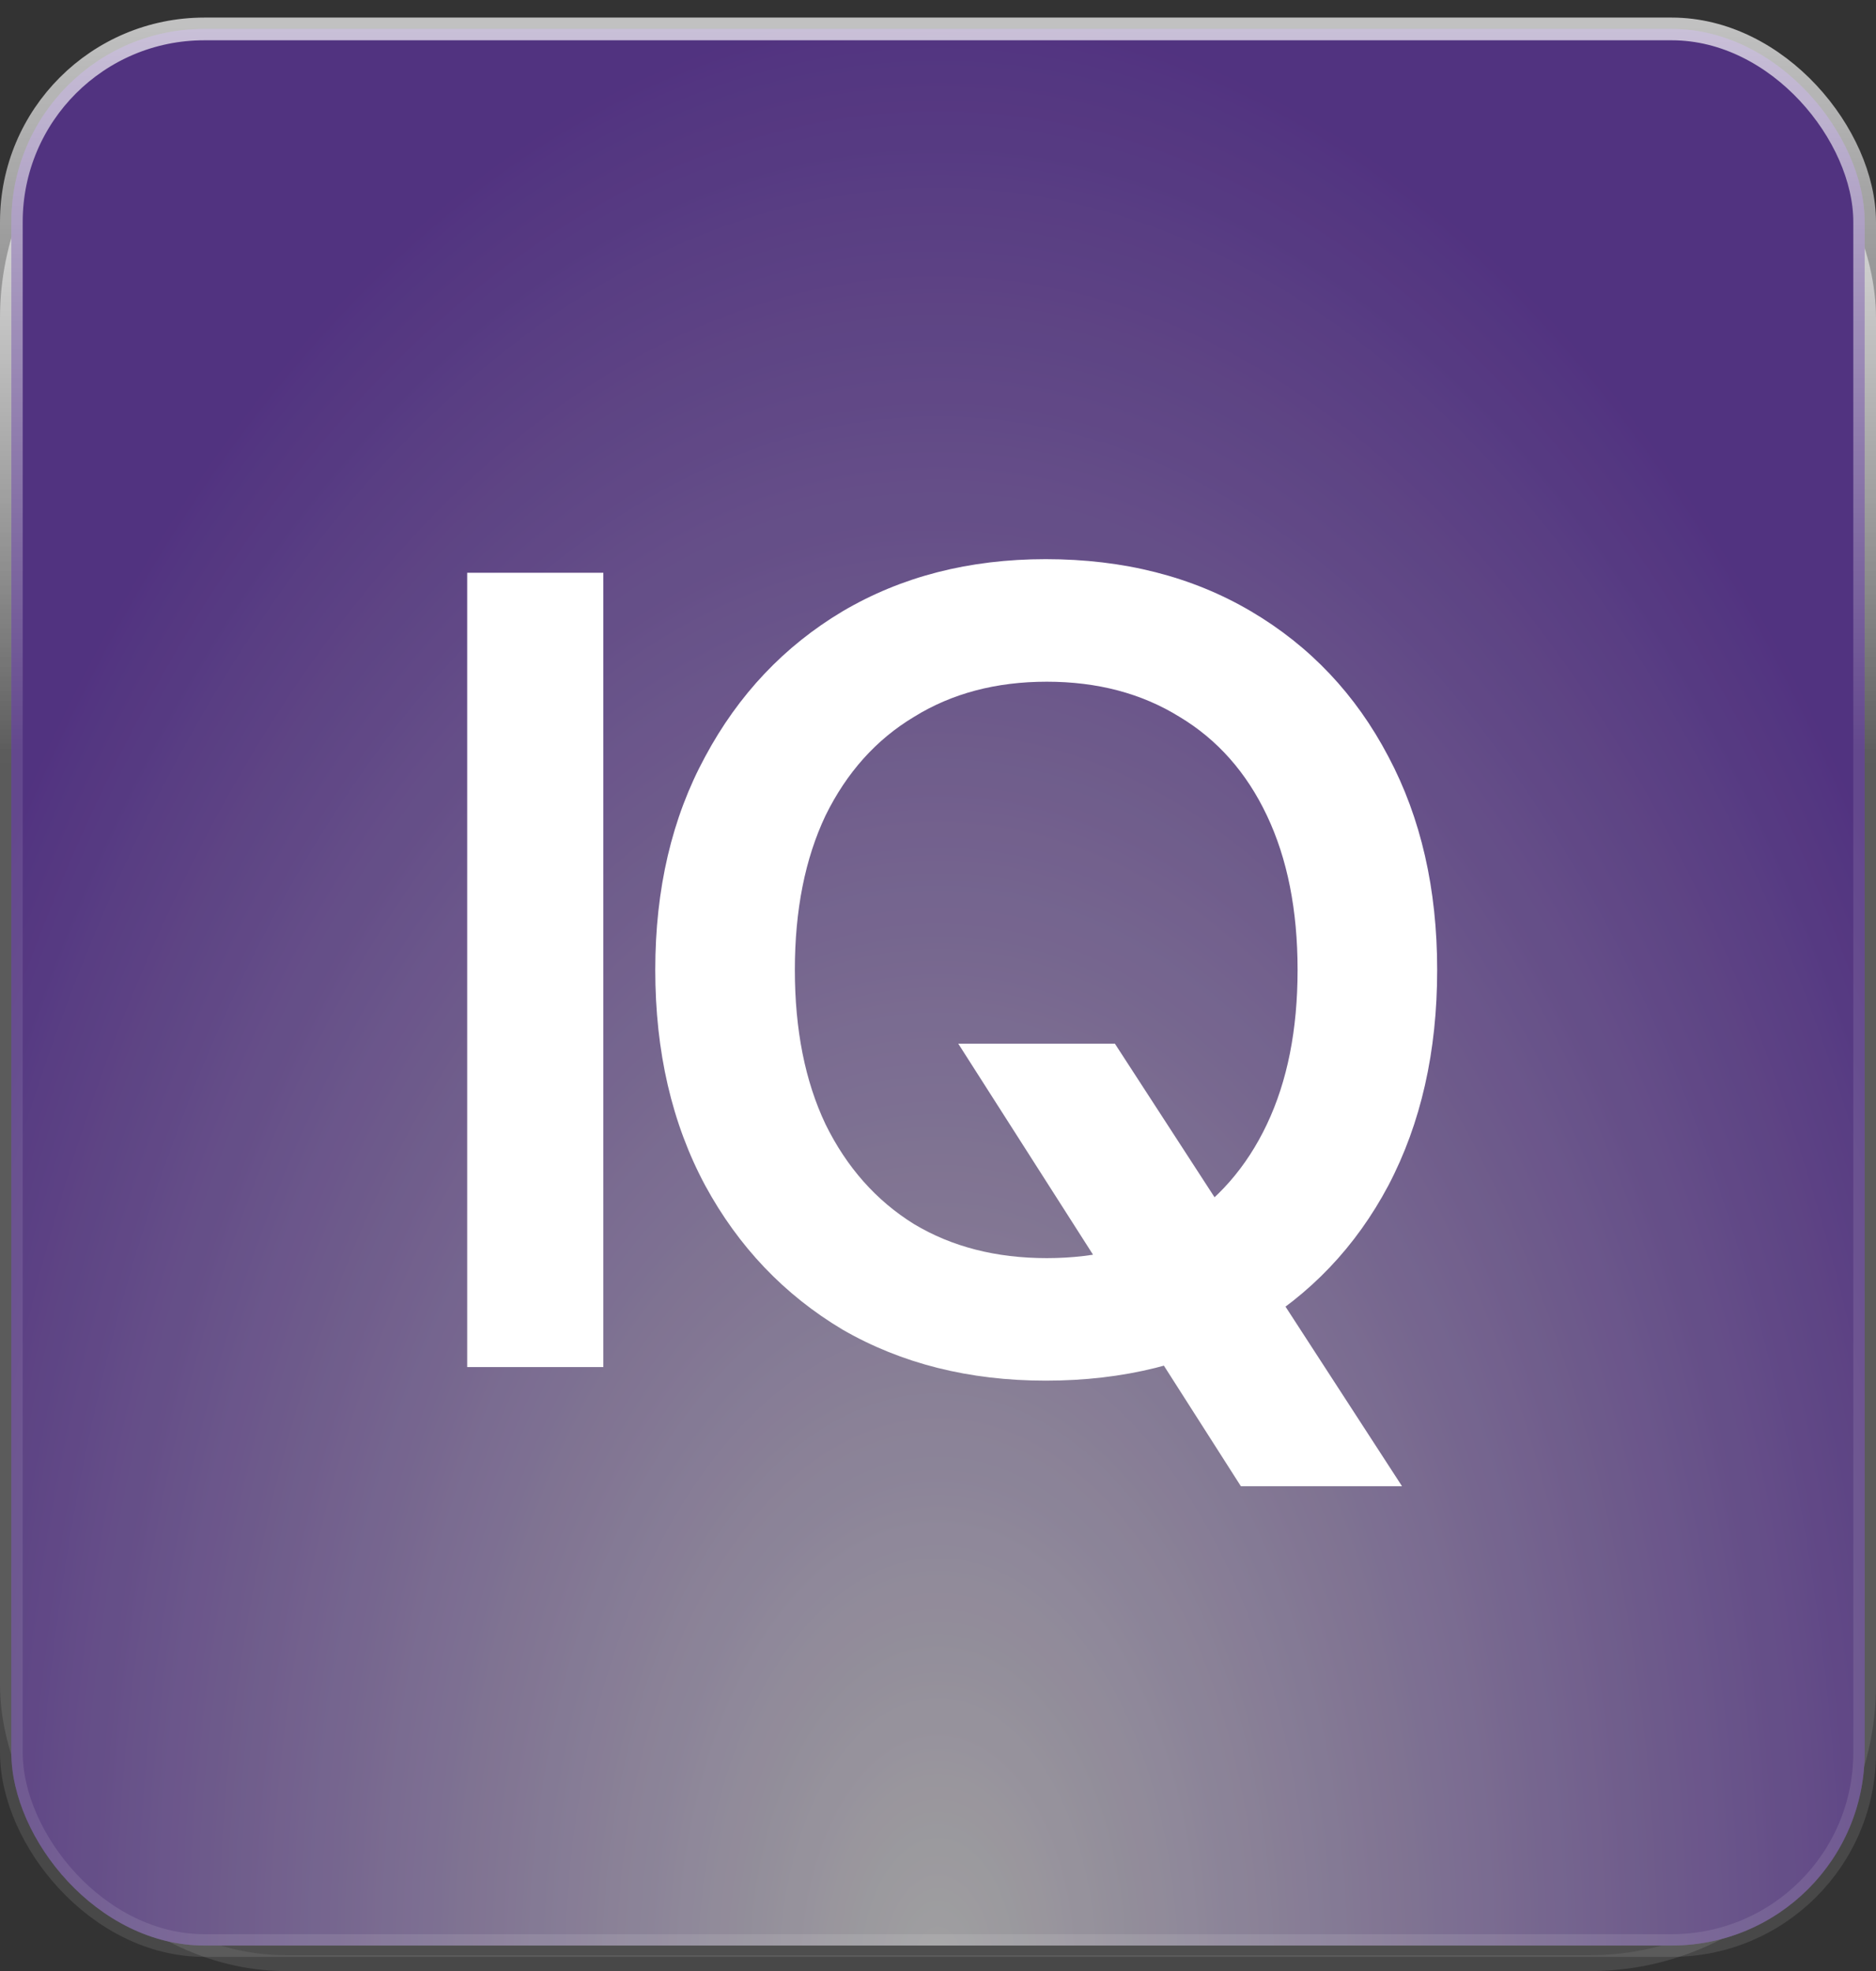
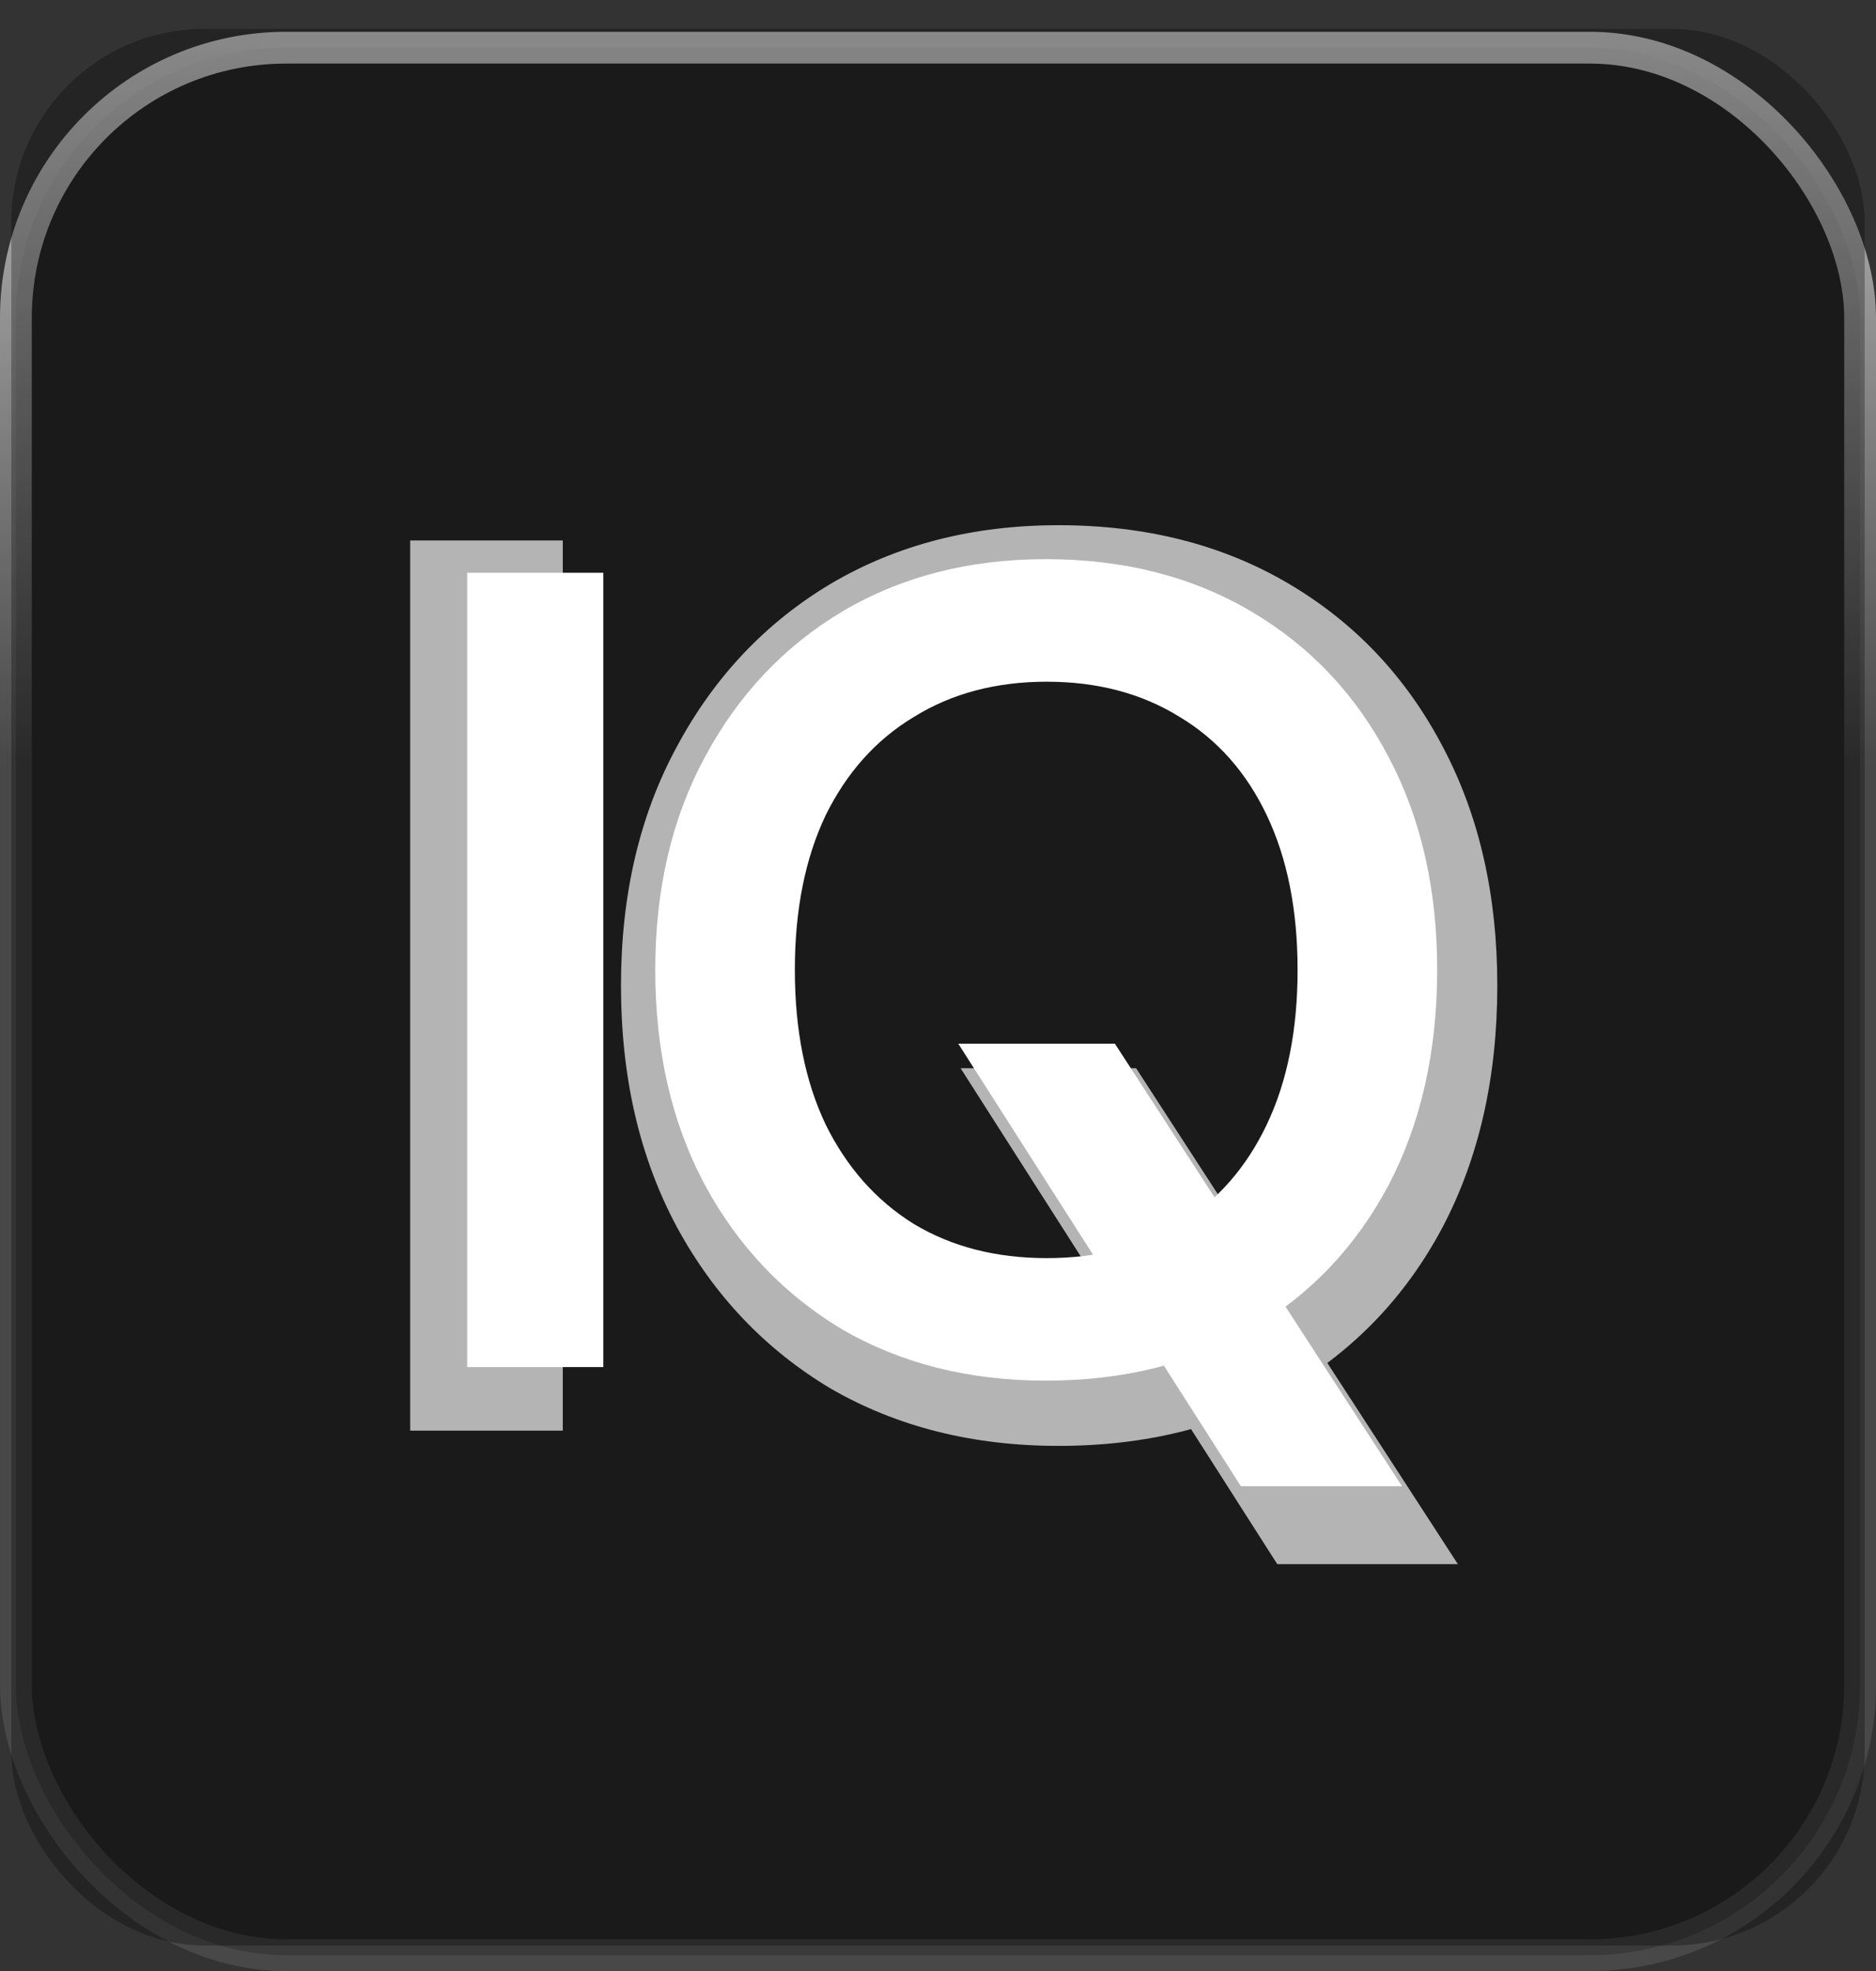
<svg xmlns="http://www.w3.org/2000/svg" fill="none" viewBox="0 0 59 62" height="62" width="59">
  <rect x="0" y="0" width="59" height="62" fill="#333333" stroke="none" />
  <rect fill-opacity="0.2" fill="black" rx="8.5" height="60" width="58" y="1.5" x="0.5" />
  <rect fill-opacity="0.12" fill="black" rx="8.5" height="60" width="58" y="1.5" x="0.5" />
  <rect stroke="url(#paint0_linear_967_553)" rx="8.5" height="60" width="58" y="1.5" x="0.5" />
  <path fill="white" d="M12.9 45V17H17.7V45H12.9ZM40.17 49.2L30.21 33.6H35.73L45.85 49.2H40.17ZM33.29 45.48C30.596 45.48 28.21 44.88 26.13 43.68C24.076 42.453 22.463 40.76 21.29 38.6C20.116 36.413 19.53 33.88 19.53 31C19.53 28.147 20.116 25.64 21.29 23.48C22.463 21.293 24.076 19.587 26.13 18.36C28.21 17.133 30.596 16.52 33.29 16.52C36.036 16.52 38.45 17.133 40.53 18.36C42.61 19.587 44.223 21.293 45.37 23.48C46.517 25.64 47.09 28.147 47.09 31C47.09 33.88 46.517 36.413 45.37 38.6C44.223 40.76 42.61 42.453 40.53 43.68C38.45 44.88 36.036 45.48 33.29 45.48ZM33.33 41.16C35.117 41.16 36.676 40.76 38.01 39.96C39.343 39.133 40.37 37.96 41.09 36.44C41.81 34.92 42.17 33.107 42.17 31C42.17 28.893 41.81 27.08 41.09 25.56C40.37 24.04 39.343 22.88 38.01 22.08C36.676 21.253 35.117 20.84 33.33 20.84C31.543 20.84 29.983 21.253 28.65 22.08C27.317 22.88 26.276 24.04 25.53 25.56C24.81 27.08 24.45 28.893 24.45 31C24.45 33.107 24.81 34.92 25.53 36.44C26.276 37.96 27.317 39.133 28.65 39.96C29.983 40.76 31.543 41.16 33.33 41.16Z" />
-   <rect fill="url(#paint1_radial_967_553)" rx="6.069" height="60.286" width="58.286" y="0.91" x="0.357" />
  <rect fill-opacity="0.2" fill="black" rx="6.069" height="60.286" width="58.286" y="0.91" x="0.357" />
  <rect fill-opacity="0.12" fill="black" rx="6.069" height="60.286" width="58.286" y="0.91" x="0.357" />
-   <rect stroke-width="0.714" stroke="url(#paint2_linear_967_553)" rx="6.069" height="60.286" width="58.286" y="0.91" x="0.357" />
  <path fill="white" d="M14.693 43V18.016H18.975V43H14.693ZM39.025 46.748L30.137 32.828H35.063L44.093 46.748H39.025ZM32.886 43.428C30.483 43.428 28.353 42.893 26.497 41.822C24.665 40.728 23.225 39.217 22.178 37.289C21.131 35.338 20.608 33.078 20.608 30.508C20.608 27.962 21.131 25.726 22.178 23.798C23.225 21.847 24.665 20.324 26.497 19.23C28.353 18.135 30.483 17.588 32.886 17.588C35.337 17.588 37.49 18.135 39.346 19.23C41.202 20.324 42.641 21.847 43.664 23.798C44.688 25.726 45.199 27.962 45.199 30.508C45.199 33.078 44.688 35.338 43.664 37.289C42.641 39.217 41.202 40.728 39.346 41.822C37.49 42.893 35.337 43.428 32.886 43.428ZM32.921 39.574C34.516 39.574 35.907 39.217 37.097 38.503C38.287 37.765 39.203 36.718 39.845 35.362C40.488 34.006 40.809 32.388 40.809 30.508C40.809 28.628 40.488 27.011 39.845 25.654C39.203 24.298 38.287 23.263 37.097 22.549C35.907 21.811 34.516 21.443 32.921 21.443C31.327 21.443 29.935 21.811 28.745 22.549C27.556 23.263 26.628 24.298 25.962 25.654C25.319 27.011 24.998 28.628 24.998 30.508C24.998 32.388 25.319 34.006 25.962 35.362C26.628 36.718 27.556 37.765 28.745 38.503C29.935 39.217 31.327 39.574 32.921 39.574Z" />
  <defs>
    <linearGradient gradientUnits="userSpaceOnUse" y2="24.148" x2="29.5" y1="1" x1="29.5" id="paint0_linear_967_553">
      <stop stop-opacity="0.7" stop-color="white" />
      <stop stop-opacity="0.1" stop-color="white" offset="1" />
    </linearGradient>
    <radialGradient gradientTransform="translate(29.5 61.553) rotate(-90) scale(61 36.373)" gradientUnits="userSpaceOnUse" r="1" cy="0" cx="0" id="paint1_radial_967_553">
      <stop stop-color="#E3E3E3" offset="0" />
      <stop stop-color="#7348B5" offset="1" />
    </radialGradient>
    <linearGradient gradientUnits="userSpaceOnUse" y2="23.701" x2="29.5" y1="0.553" x1="29.5" id="paint2_linear_967_553">
      <stop stop-opacity="0.7" stop-color="white" />
      <stop stop-opacity="0.1" stop-color="white" offset="1" />
    </linearGradient>
  </defs>
</svg>